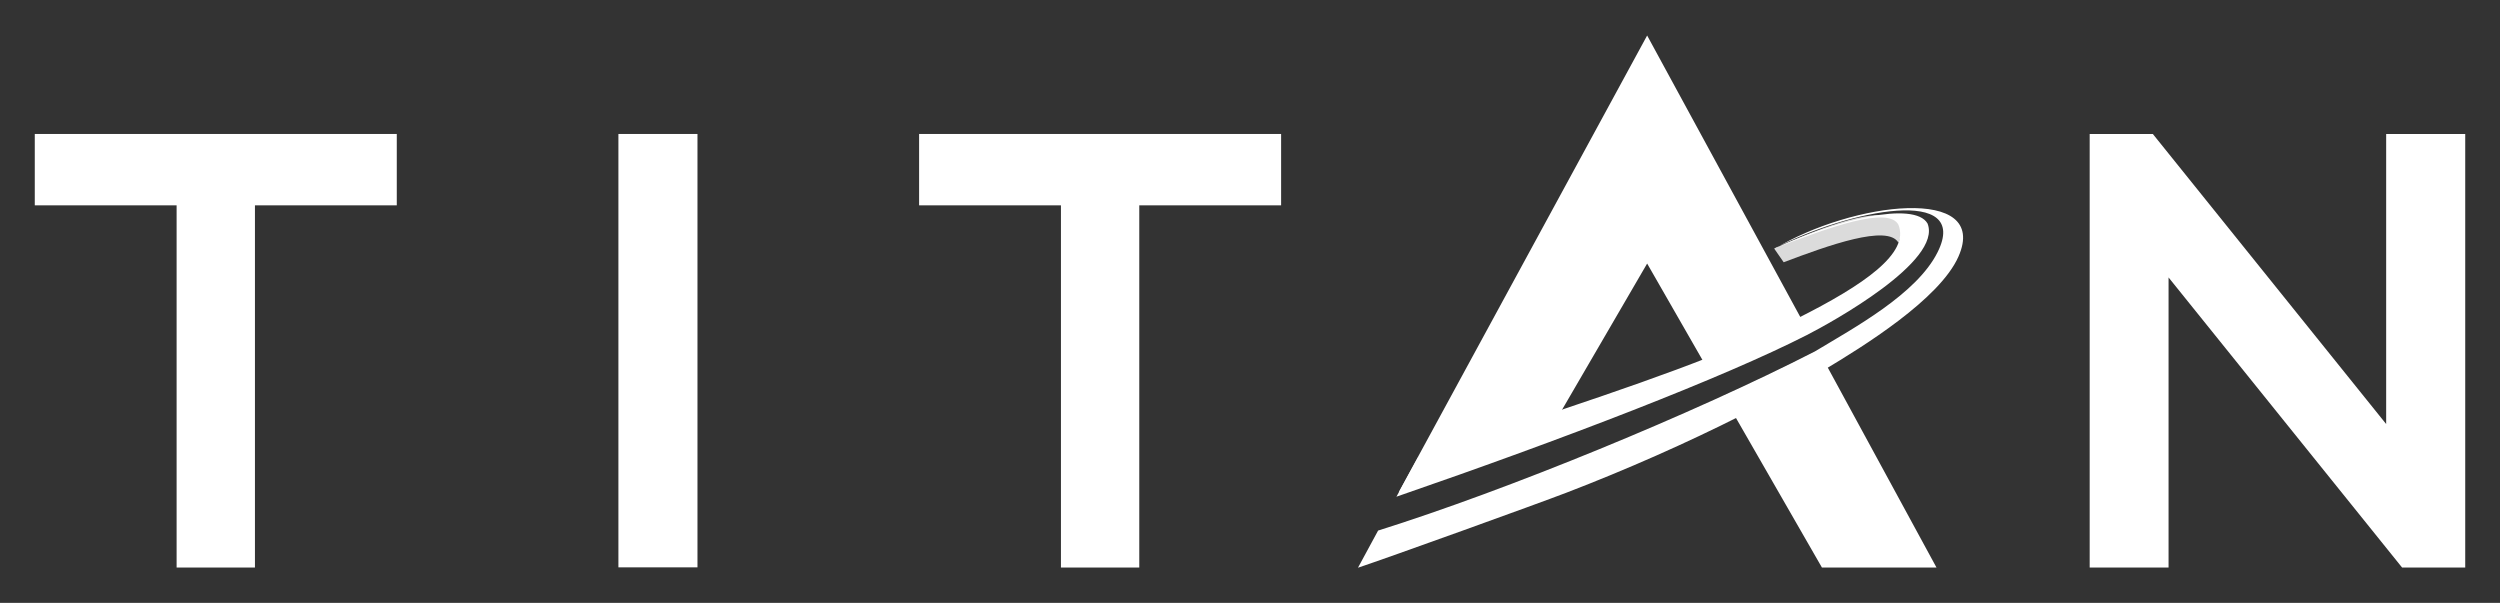
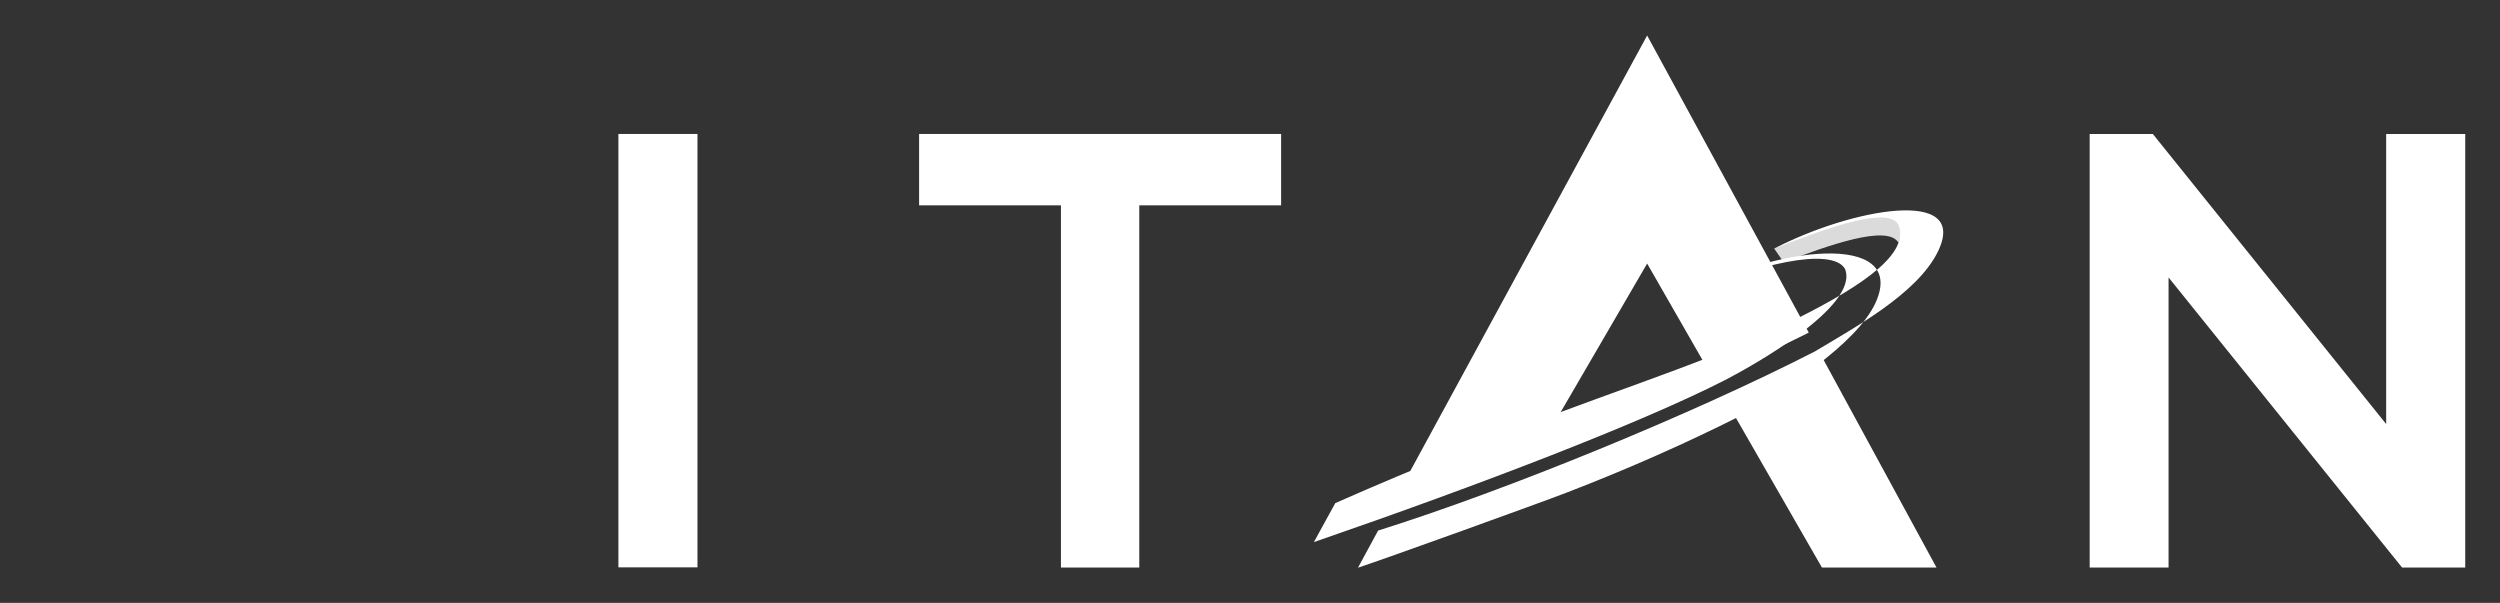
<svg xmlns="http://www.w3.org/2000/svg" version="1.1" id="Capa_1" x="0px" y="0px" viewBox="0 0 1366 329.4" style="enable-background:new 0 0 1366 329.4;" xml:space="preserve">
  <rect x="0" y="0" width="1366" height="329.4" fill="#333333" stroke="none" />
  <style type="text/css">
	.st0{fill:#FFFFFF;}
	.st1{fill-rule:evenodd;clip-rule:evenodd;fill:#FFFFFF;}
	.st2{fill-rule:evenodd;clip-rule:evenodd;fill:#DBDBDB;}
</style>
  <g>
    <g>
      <g>
-         <polygon class="st0" points="96.5,310.1 96.5,112.2 19,112.2 19,73.2 216.8,73.2 216.8,112.2 139.3,112.2 139.3,310.1    " />
-       </g>
+         </g>
      <g>
        <rect x="337.9" y="73.2" class="st0" width="43.2" height="236.8" />
      </g>
      <g>
        <polygon class="st0" points="579.7,310.1 579.7,112.2 502.2,112.2 502.2,73.2 700,73.2 700,112.2 622.5,112.2 622.5,310.1    " />
      </g>
      <g>
        <polygon class="st0" points="1312.5,310.1 1184.9,151.6 1184.9,310.1 1141.8,310.1 1141.8,73.2 1176.3,73.2 1303.8,231.7      1303.8,73.2 1347,73.2 1347,310.1    " />
      </g>
      <g>
        <path class="st1" d="M993.5,191.3l64.6,118.8h-62.6l-53.8-93.6c18.1-8.2,35-16.4,50.1-24.1L993.5,191.3z M900,144l-56.4,96.9     c-25.3,9.2-52,18.6-79.3,28L900,19.4l88.3,162.3l-1.3,0.7c-13.8,7-31.3,14.9-51.6,23.3L900,144z" />
        <path class="st2" d="M1037.3,132.6c-5.9-10.2-38.4,1.5-62.7,10.7l-5.2-7.5C1050.3,99,1039.5,128.4,1037.3,132.6" />
-         <path class="st1" d="M934.5,194.9C934.5,194.9,934.5,194.9,934.5,194.9C934.5,194.9,934.5,194.9,934.5,194.9     c16.5-6.5,32.8-13.6,47.3-20.8l0,0c0.1,0,0.1-0.1,0.2-0.1c36.7-18.4,61.5-35.7,55.3-51.2c-5.5-10.3-37.9,1.3-67.8,13     c41.4-21.6,107.3-34.2,89.2,2c-11.4,22.9-45.8,41.4-67,54.2c-66.1,33.9-168.2,75.8-238.7,97.9l-11,20.3     c15.7-5.2,97.8-34.8,113.9-41c32.8-12.6,65.6-27.1,95.7-42.3c16-8.1,31.2-16.4,45.1-24.8c21.2-12.7,63.1-38.6,73.4-61.9     c17.3-39.2-58-30-100.6-4.2c33.7-16.1,76.5-26.3,83.7-13.9c8.3,20.6-52.5,54.1-66,61c-45.5,23.2-132.6,56.7-224.2,88.3l11.7-21.3     C823.8,233.3,886.3,213.9,934.5,194.9" />
+         <path class="st1" d="M934.5,194.9C934.5,194.9,934.5,194.9,934.5,194.9C934.5,194.9,934.5,194.9,934.5,194.9     c16.5-6.5,32.8-13.6,47.3-20.8l0,0c0.1,0,0.1-0.1,0.2-0.1c36.7-18.4,61.5-35.7,55.3-51.2c-5.5-10.3-37.9,1.3-67.8,13     c41.4-21.6,107.3-34.2,89.2,2c-11.4,22.9-45.8,41.4-67,54.2c-66.1,33.9-168.2,75.8-238.7,97.9l-11,20.3     c15.7-5.2,97.8-34.8,113.9-41c32.8-12.6,65.6-27.1,95.7-42.3c21.2-12.7,63.1-38.6,73.4-61.9     c17.3-39.2-58-30-100.6-4.2c33.7-16.1,76.5-26.3,83.7-13.9c8.3,20.6-52.5,54.1-66,61c-45.5,23.2-132.6,56.7-224.2,88.3l11.7-21.3     C823.8,233.3,886.3,213.9,934.5,194.9" />
      </g>
    </g>
  </g>
</svg>